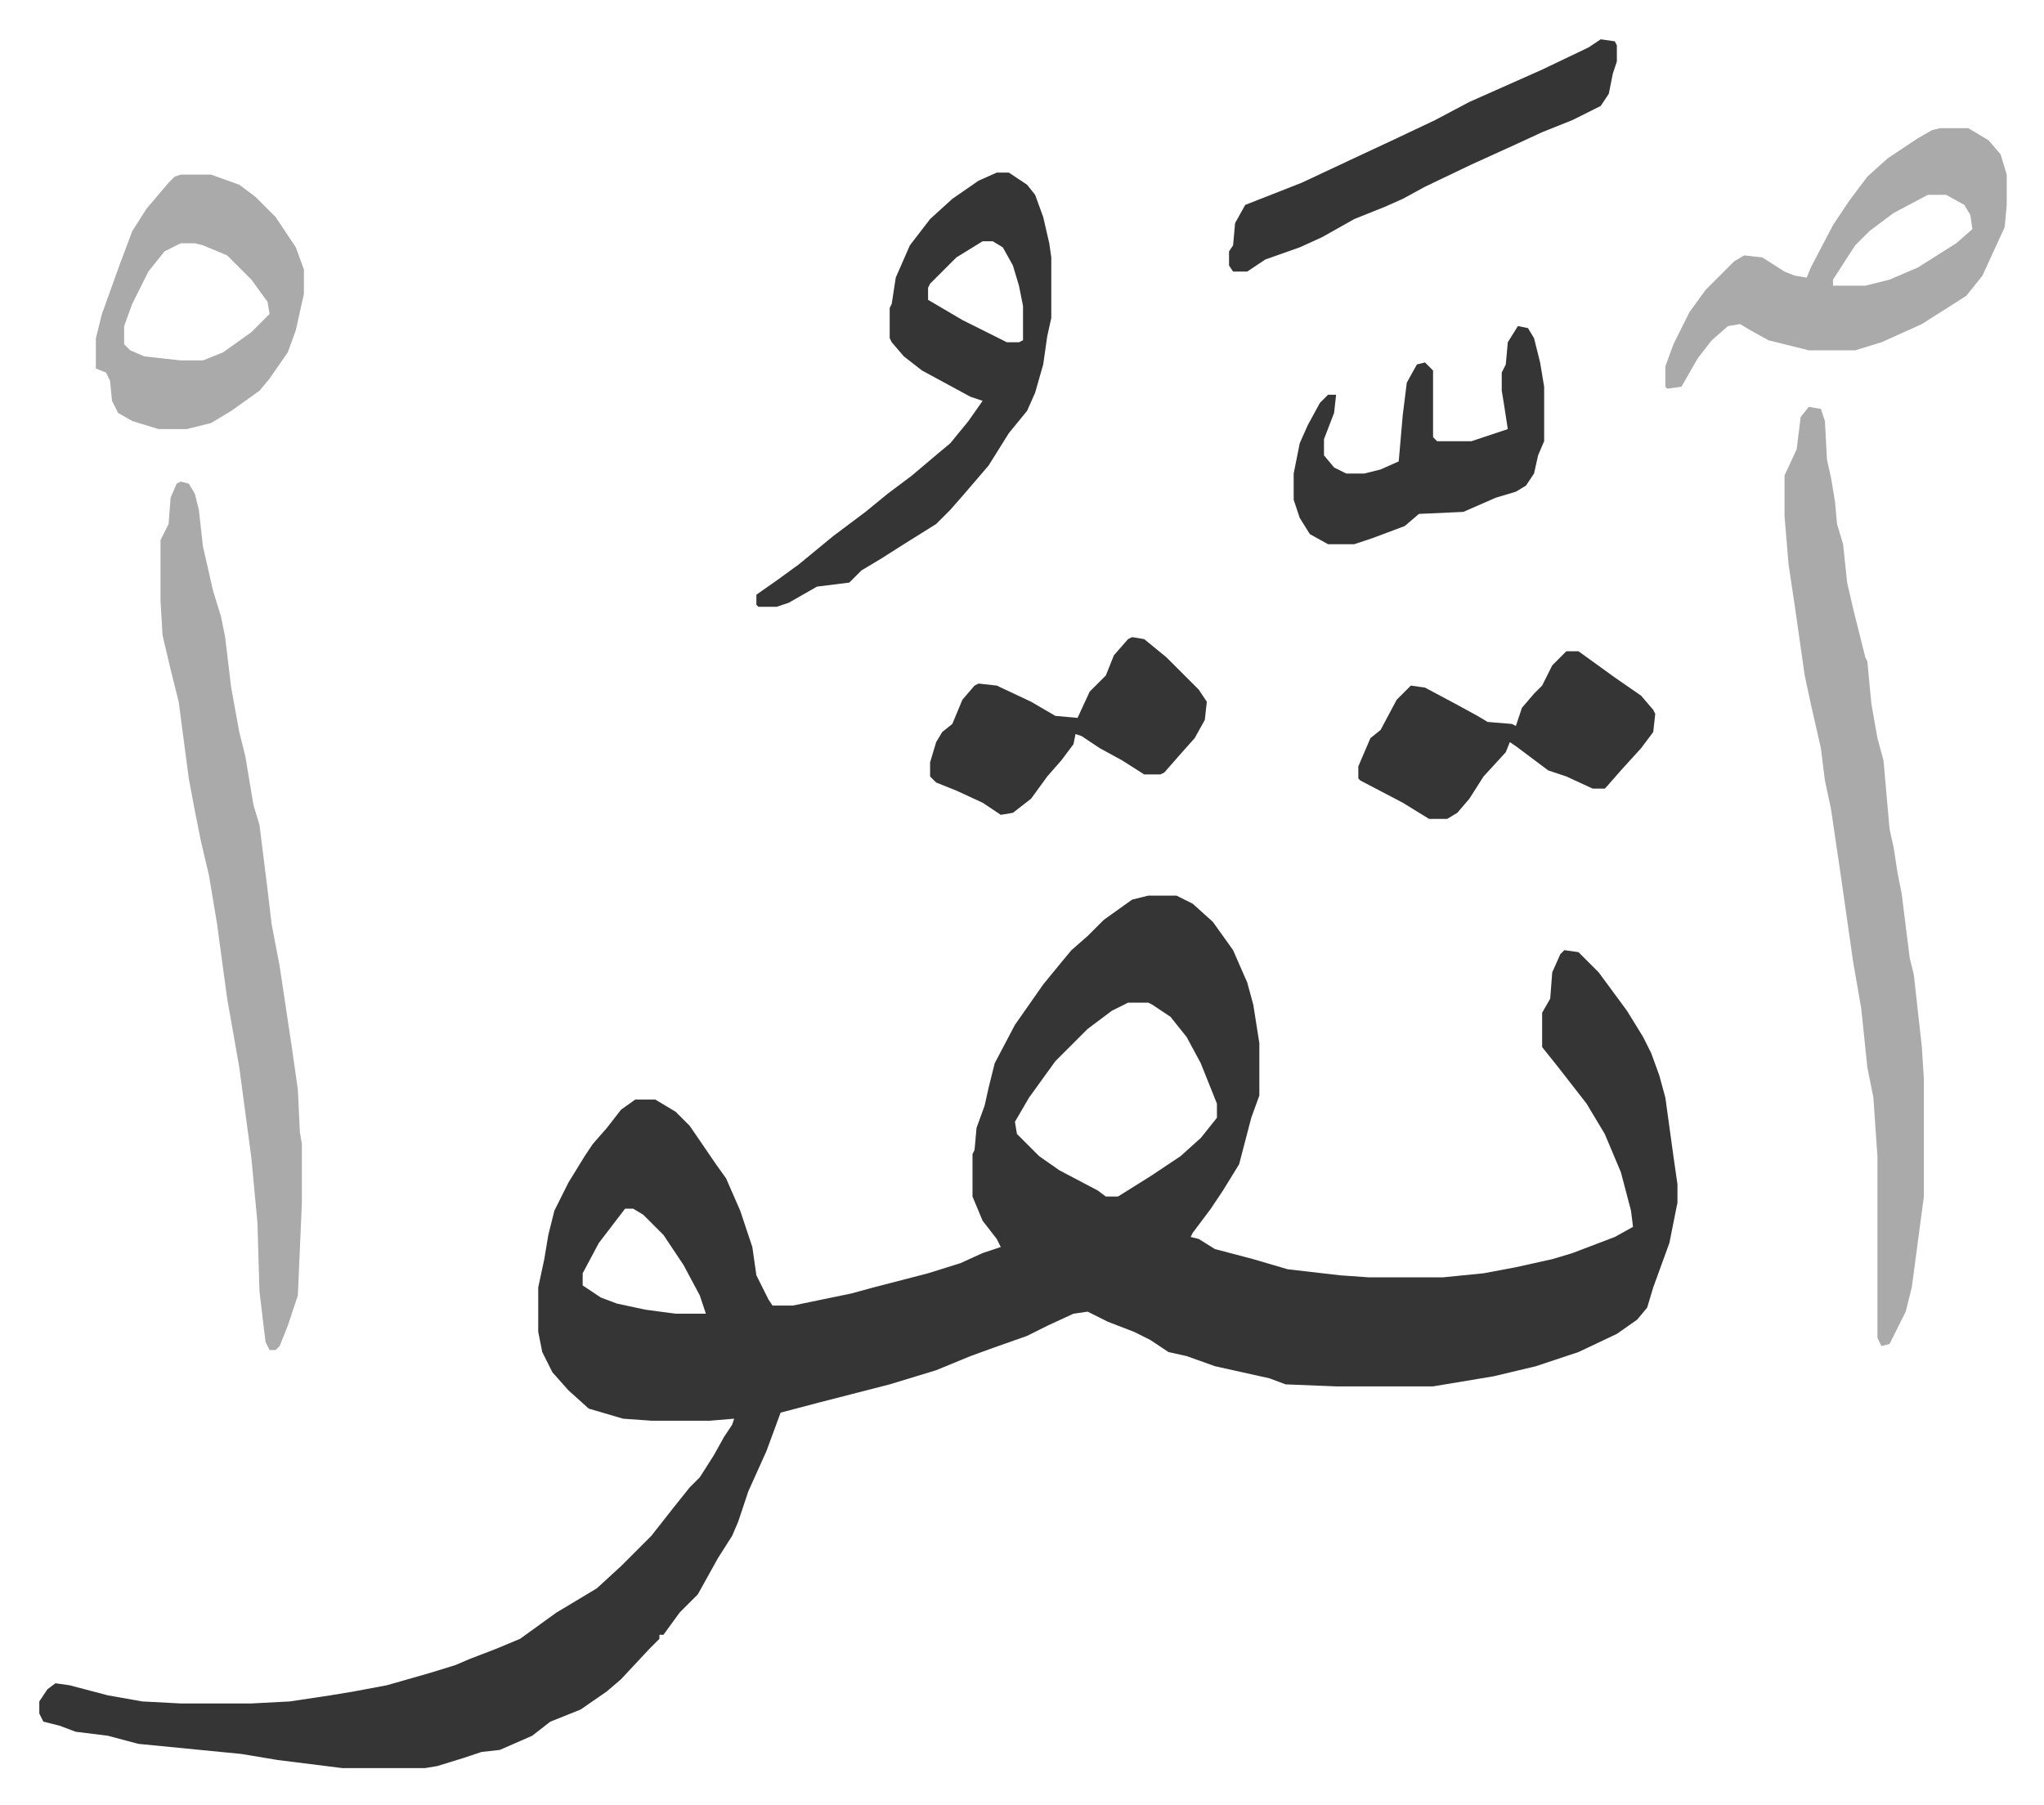
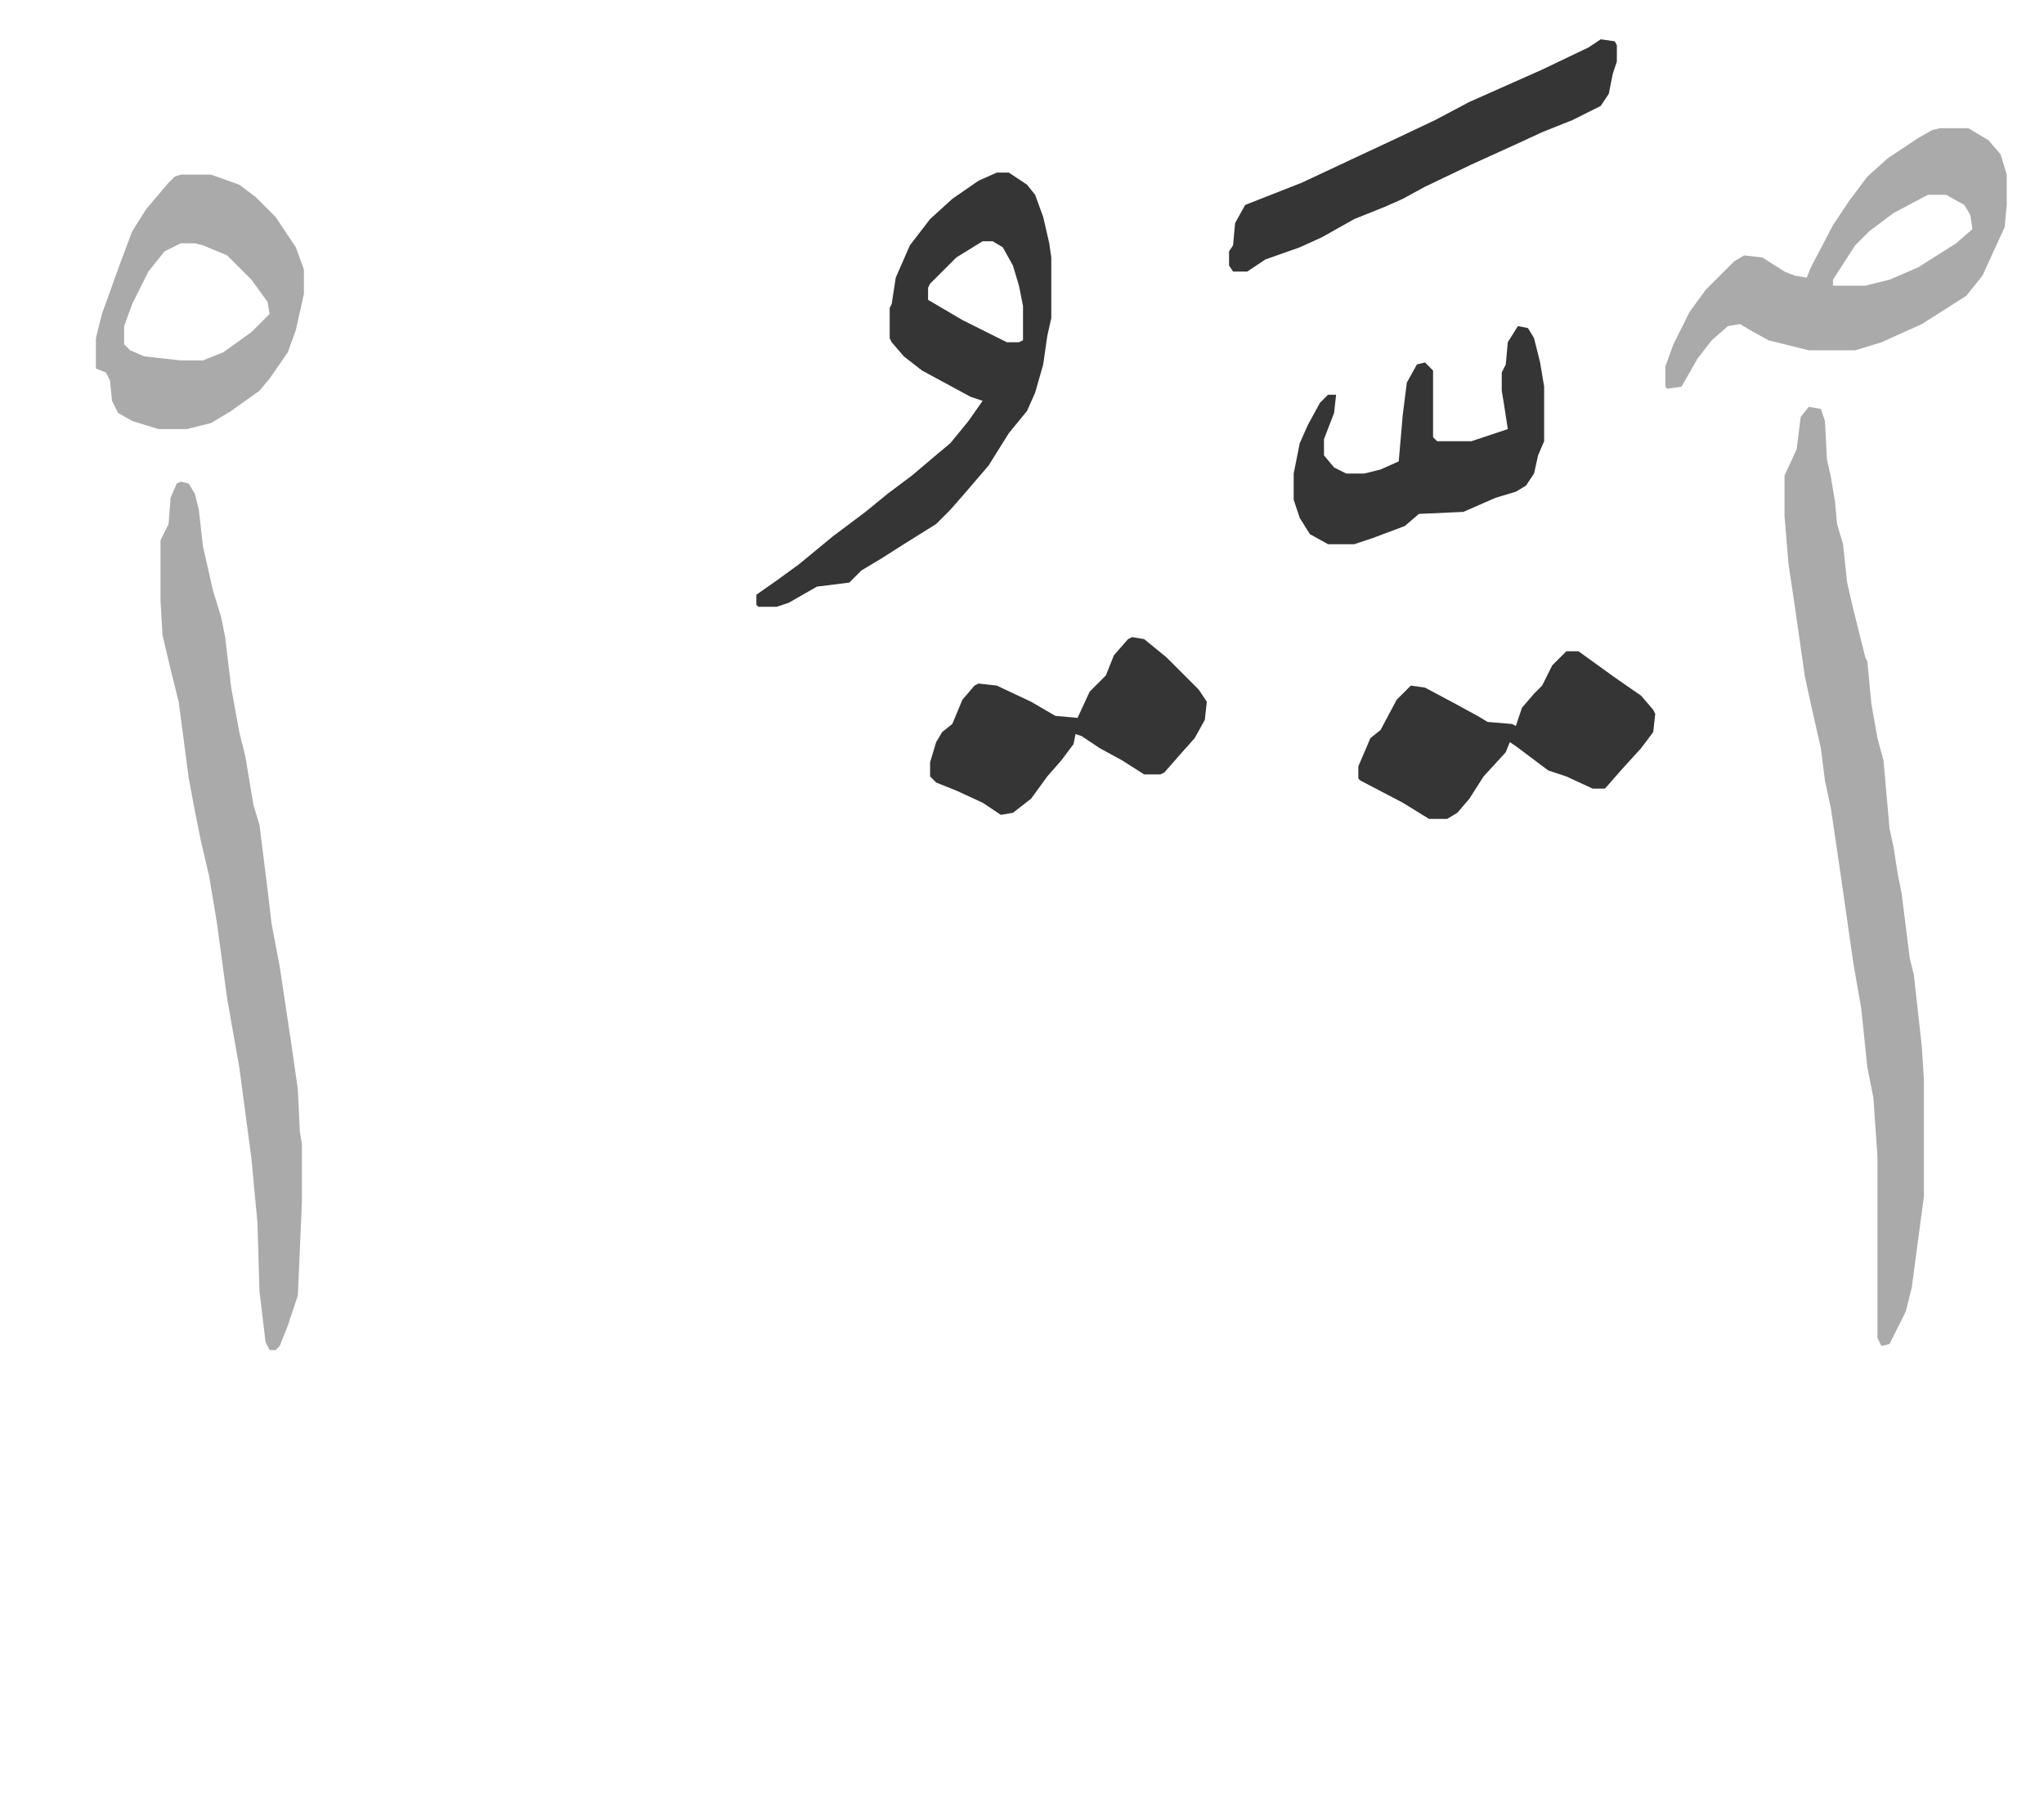
<svg xmlns="http://www.w3.org/2000/svg" role="img" viewBox="-19.46 281.54 1011.92 893.92">
-   <path fill="#353535" id="rule_normal" d="M549 725h14l8 4 10 9 10 14 7 16 3 11 3 19v26l-4 11-6 23-8 13-6 9-9 12-1 2 4 1 8 5 19 5 17 5 26 3 14 1h37l20-2 16-3 18-4 10-3 21-8 9-5-1-8-5-19-8-19-9-15-14-18-8-10v-17l4-7 1-13 4-9 2-2 7 1 10 10 14 19 8 13 4 8 4 11 3 11 4 29 2 14v9l-4 20-8 22-3 10-5 6-10 7-19 9-21 7-21 5-30 5h-48l-25-1-8-3-27-6-14-5-9-2-9-6-8-4-13-5-10-5-7 1-13 6-10 5-17 6-11 4-17 7-23 7-35 9-19 5-7 19-9 20-5 15-3 7-7 11-10 18-9 9-8 11h-2v2l-5 5-14 15-7 6-13 9-15 6-9 7-16 7-9 1-9 3-13 4-6 1h-41l-32-4-18-3-51-5-15-4-16-2-8-3-8-2-2-4v-6l4-6 4-3 7 1 19 5 17 3 19 1h35l19-1 20-3 12-2 16-3 21-6 13-4 7-3 13-5 12-5 18-13 20-12 12-11 15-15 11-14 8-10 5-5 7-11 5-9 4-6 1-3-12 1h-29l-14-1-17-5-10-9-8-9-5-10-2-10v-22l3-14 2-12 3-12 7-14 8-13 4-6 7-8 7-9 7-5h10l10 6 7 7 13 19 5 7 7 16 6 18 2 14 6 12 2 3h10l29-6 11-3 27-7 16-5 11-5 9-3-2-4-7-9-5-12v-21l1-2 1-11 4-11 2-9 3-12 10-19 14-20 9-11 5-6 8-7 8-8 14-10zm-10 53l-8 4-12 9-16 16-13 18-7 12 1 6 11 11 10 7 19 10 4 3h6l16-10 15-10 10-9 8-10v-7l-8-20-7-13-8-10-9-6-2-1zM290 880l-13 17-8 15v6l9 6 8 3 14 3 15 2h15l-3-9-8-15-10-15-10-10-5-3z" />
  <path fill="#aaa" id="rule_hamzat_wasl" d="M876 483l6 1 2 6 1 19 2 9 2 12 1 11 3 10 2 19 3 13 6 24 1 2 2 21 3 17 3 11 3 34 2 9 2 13 2 10 4 32 2 8 4 36 1 16v58l-4 30-2 15-3 12-8 16-4 1-2-4v-90l-2-29-3-15-3-29-4-23-6-42-5-34-3-14-2-16-5-22-3-14-5-35-3-20-2-24v-20l6-13 2-16zM70 520l4 1 3 5 2 8 2 18 5 22 4 13 2 10 3 25 4 22 3 12 4 24 3 10 4 32 2 17 4 21 6 40 3 21 1 21 1 6v29l-2 46-5 15-4 10-2 2h-3l-2-4-3-25-1-34-3-32-6-45-6-34-5-37-4-24-4-17-3-15-3-16-5-38-4-16-4-17-1-17v-30l4-8 1-13 3-7z" />
  <path fill="#353535" id="rule_normal" d="M474 367h6l9 6 4 5 4 11 3 13 1 7v30l-2 9-2 14-4 14-4 9-9 11-10 16-12 14-7 8-7 7-16 10-11 7-10 6-6 6-16 2-14 8-6 2h-9l-1-1v-5l10-7 11-8 17-14 16-12 11-9 12-9 13-11 6-5 9-11 7-10-6-2-24-13-9-7-6-7-1-2v-15l1-2 2-13 7-16 10-13 11-10 13-9zm-7 34l-13 8-13 13-1 2v6l17 10 22 11h6l2-1v-17l-2-10-3-10-5-9-5-3z" />
  <path fill="#aaa" id="rule_hamzat_wasl" d="M941 345h14l10 6 6 7 3 10v15l-1 11-11 24-8 10-22 14-20 9-13 4h-23l-20-5-9-5-5-3-6 1-8 7-7 9-8 14-7 1-1-1v-10l4-11 8-16 8-11 14-14 5-3 9 1 11 7 5 2 6 1 2-5 11-21 8-12 9-12 10-9 15-10 7-4zm-6 33l-17 9-12 9-7 7-11 17v3h16l12-3 14-6 19-12 8-7-1-7-3-5-9-5zM70 368h15l14 5 8 6 10 10 10 15 4 11v12l-4 18-4 11-9 13-5 6-14 10-10 6-12 3H59l-13-4-7-4-3-6-1-10-2-4-5-2v-15l3-12 9-25 6-16 7-11 11-13 3-3zm0 34l-8 4-8 10-8 16-4 11v9l3 3 7 3 18 2h11l10-4 14-10 9-9-1-6-8-11-12-12-12-5-4-1z" />
  <path fill="#353535" id="rule_normal" d="M756 604h6l18 13 13 9 6 7 1 2-1 9-6 8-10 11-7 8-1 1h-6l-13-6-9-3-16-12-3-2-2 5-11 12-7 11-6 7-5 3h-9l-13-8-21-11-1-1v-6l6-14 5-4 8-15 5-5 2-2 7 1 15 8 11 6 5 3 12 1 2 1 3-9 6-7 4-4 5-10zm-215-7l6 1 11 9 16 16 4 6-1 9-5 9-8 9-7 8-2 1h-8l-11-7-11-6-9-6-3-1-1 5-6 8-7 8-8 11-9 7-6 1-9-6-13-6-10-4-3-3v-7l3-10 3-5 5-4 5-12 6-7 2-1 9 1 17 8 12 7 11 1 6-13 8-8 4-10 7-8zm232-296l7 1 1 2v8l-2 6-2 10-4 6-14 7-15 6-13 6-22 10-23 11-11 6-9 4-15 6-16 9-11 5-17 6-9 6h-7l-2-3v-7l2-3 1-11 5-9 28-11 32-15 15-7 19-9 17-9 36-16 23-11zm-41 142l5 1 3 5 3 12 2 12v27l-3 7-2 9-4 6-5 3-10 3-16 7-22 1-7 6-16 6-9 3h-13l-9-5-5-8-3-9v-13l3-15 4-9 6-11 4-4h4l-1 9-5 13v8l5 6 6 3h9l8-2 9-4 2-23 2-16 5-9 4-1 4 4v33l2 2h17l18-6-2-13-1-6v-9l2-4 1-11z" />
</svg>